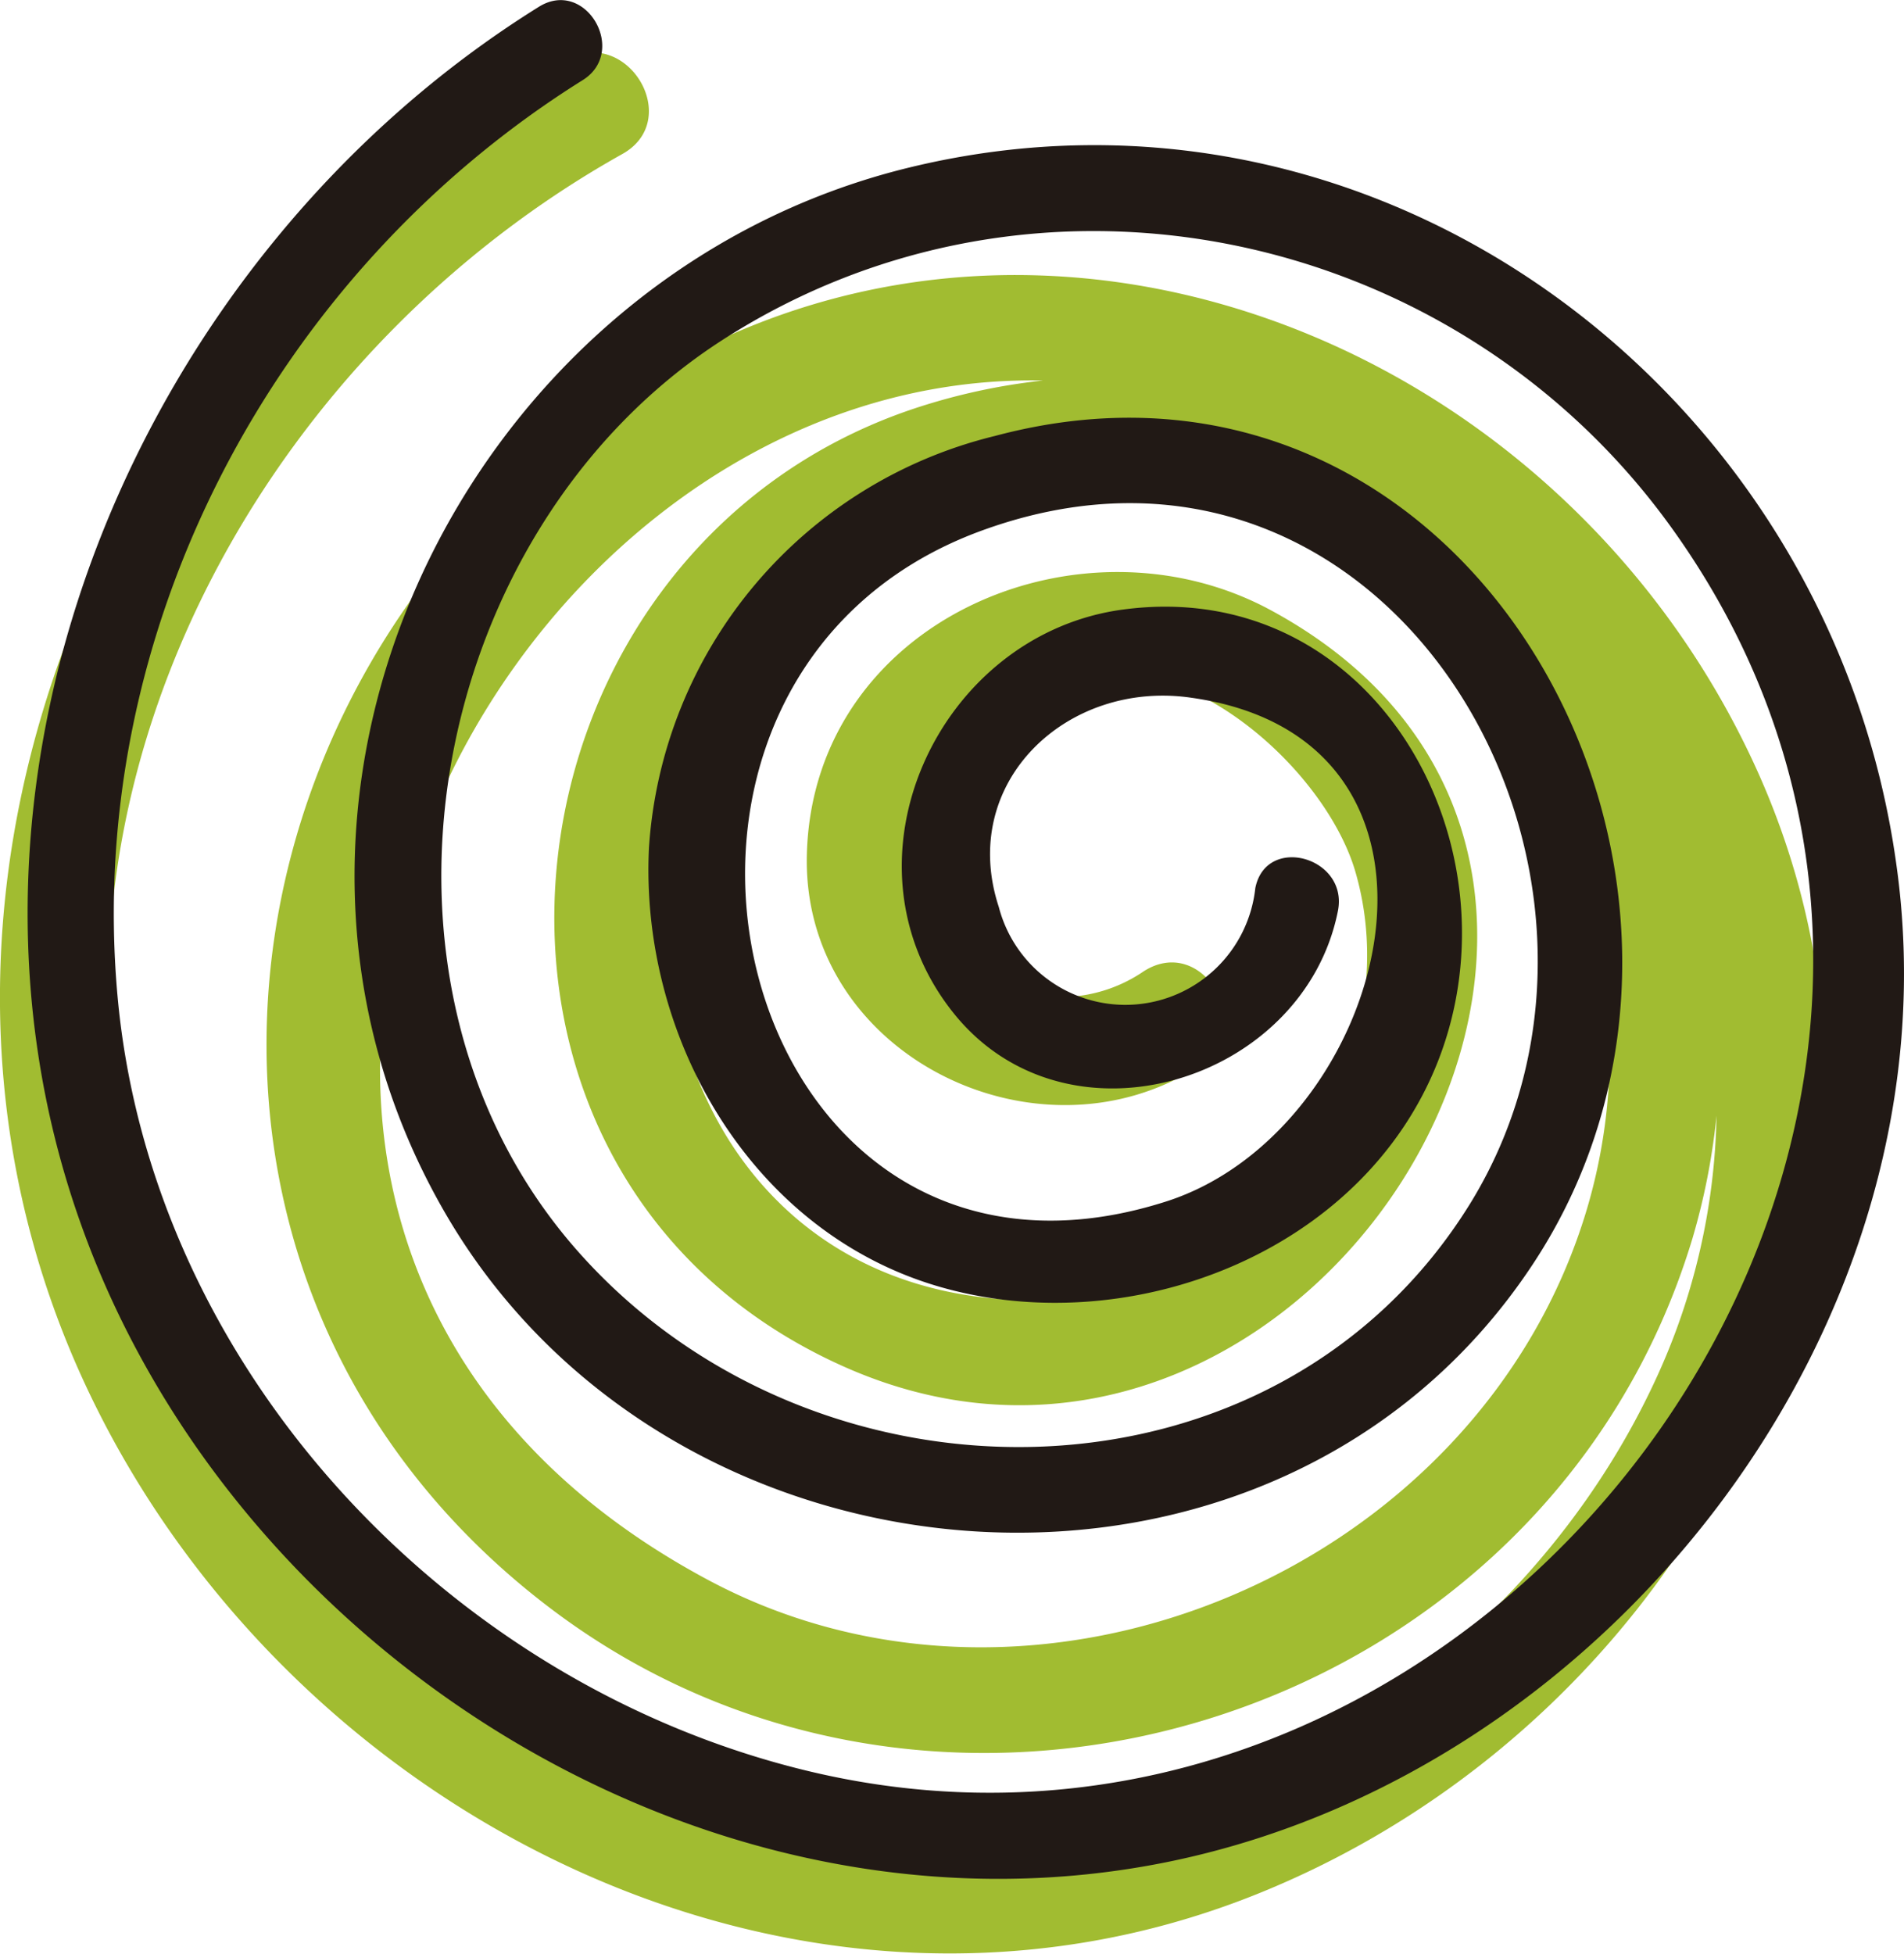
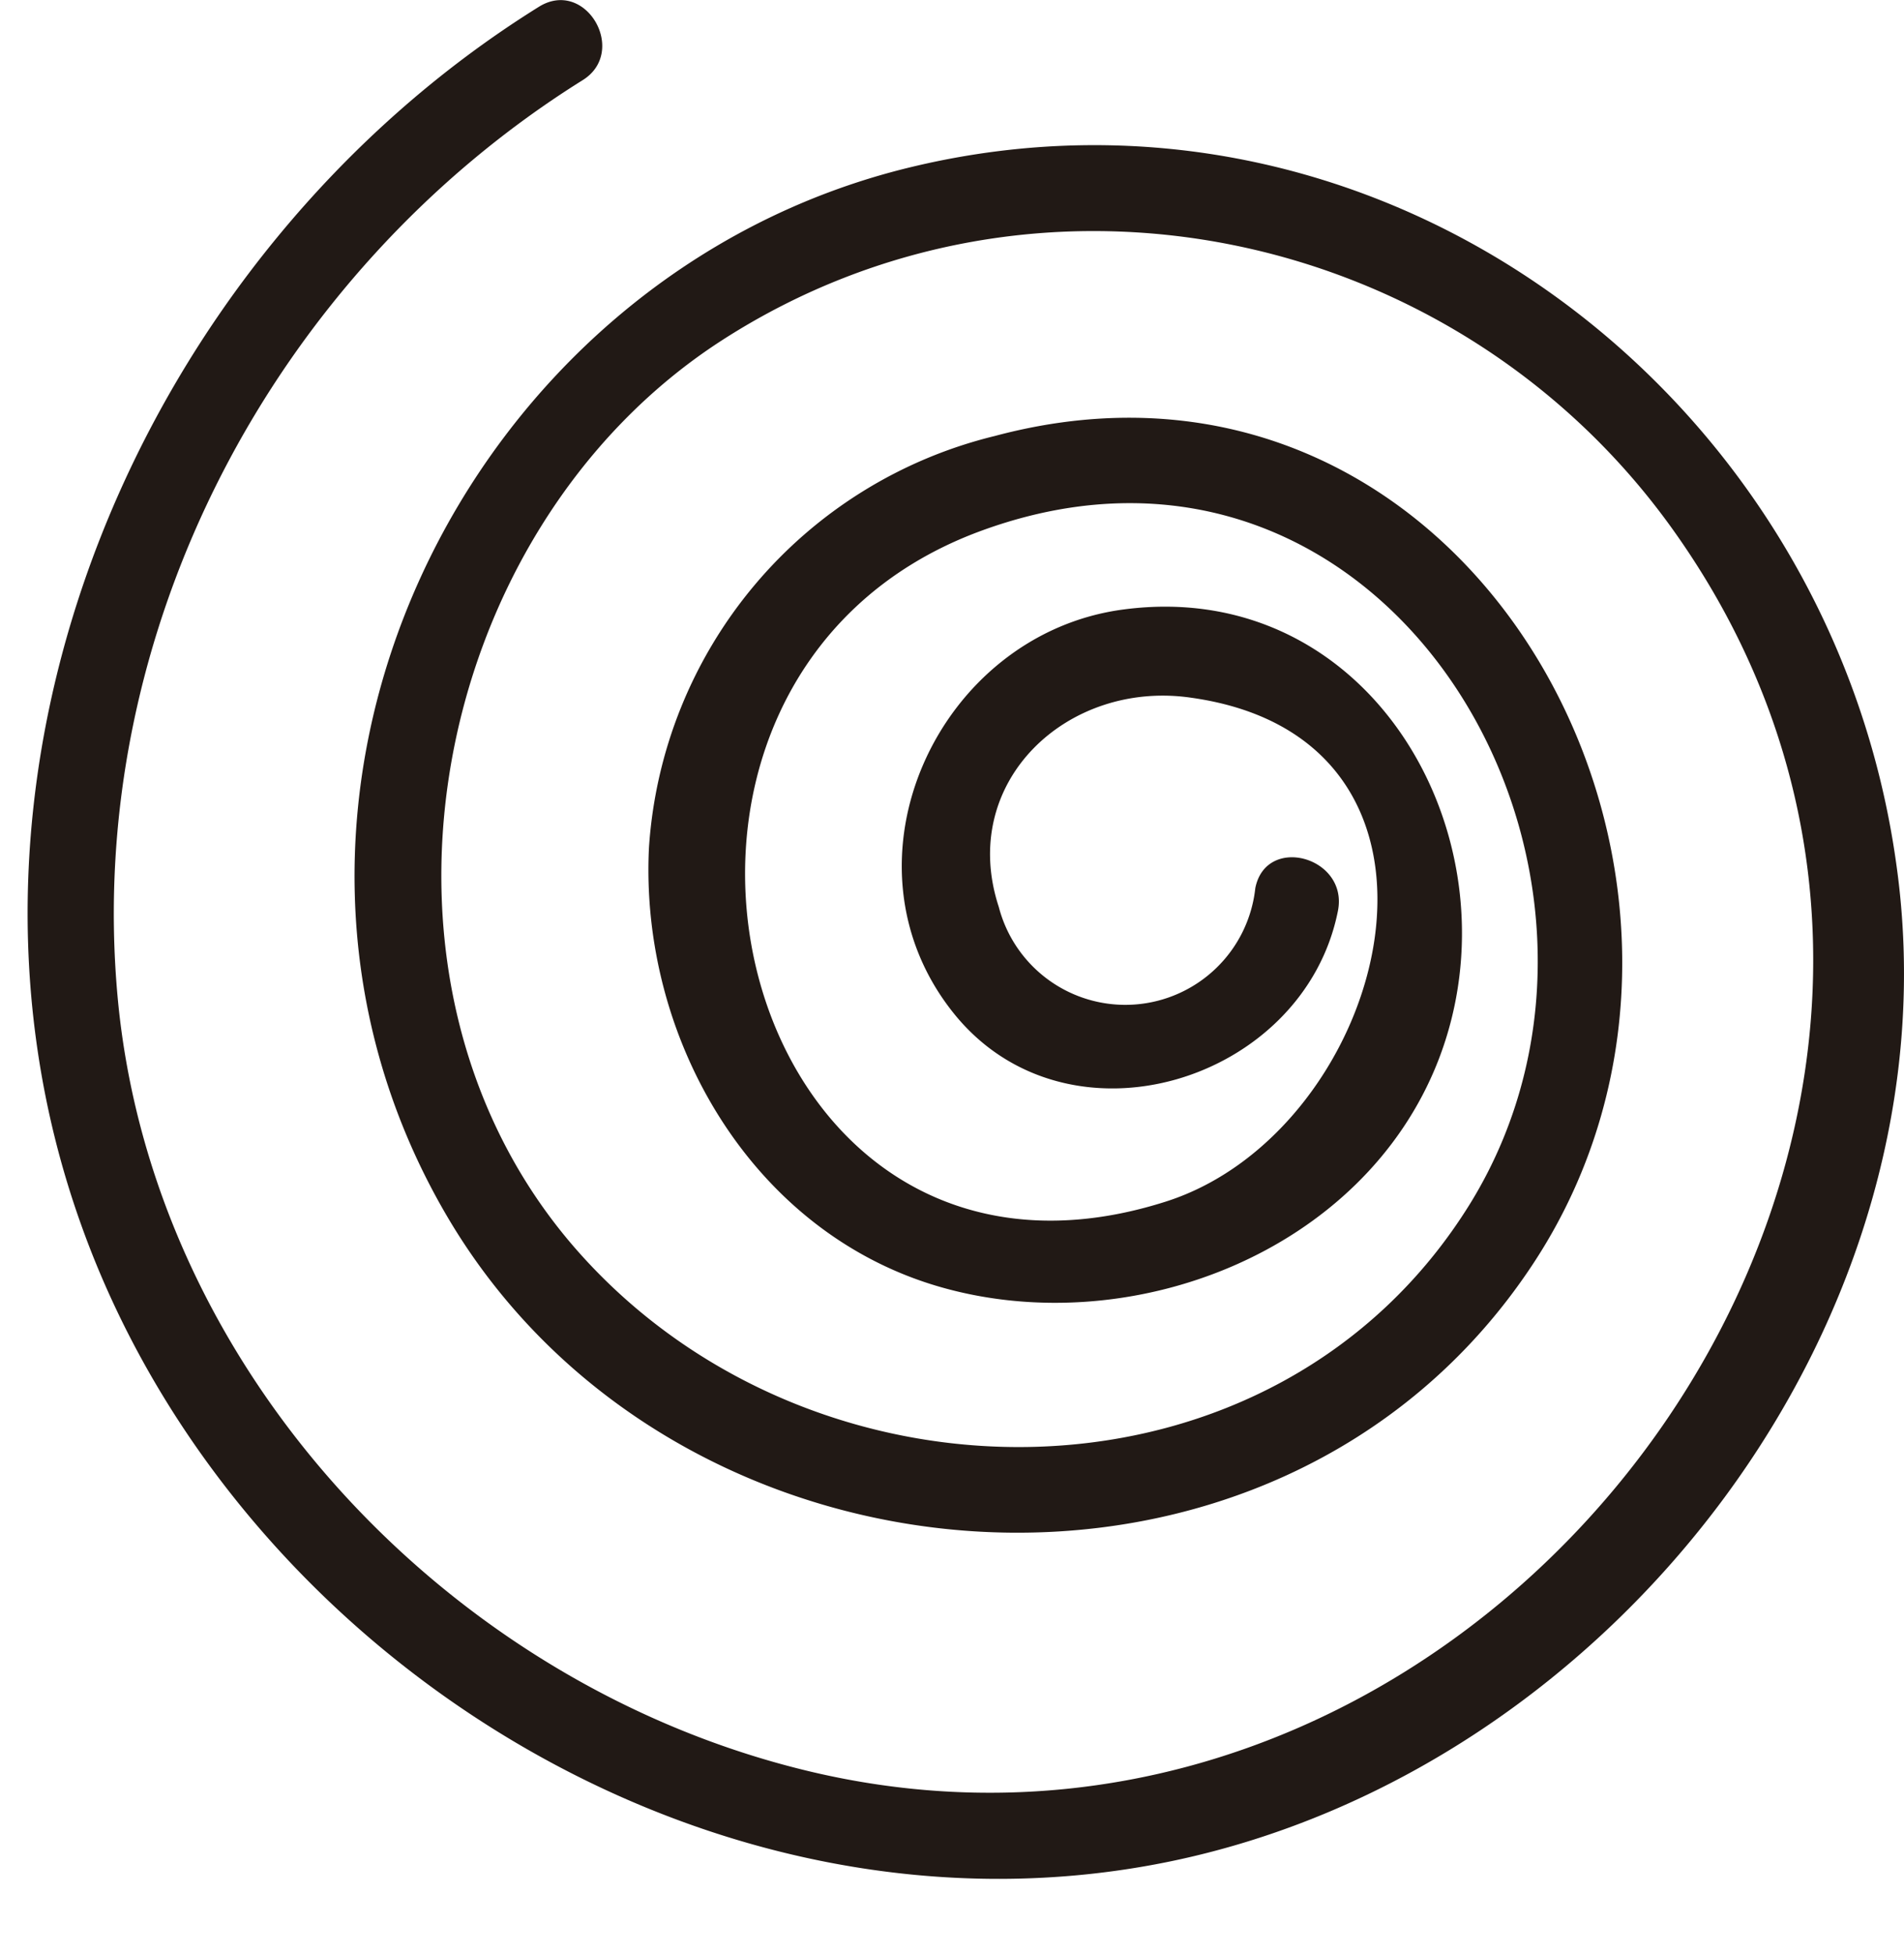
<svg xmlns="http://www.w3.org/2000/svg" viewBox="0 0 72.82 74.71">
  <defs>
    <style>.cls-1{fill:#a1bc31;}.cls-2{fill:#211915;}</style>
  </defs>
  <g id="Ebene_2" data-name="Ebene 2">
    <g id="Capa_1" data-name="Capa 1">
-       <path class="cls-1" d="M66.92,28.85c-8.11-17-29.73-24.52-45.09-12.34C7.18,28.13,5.7,50,21.19,61.6c15.16,11.34,38,4.11,43.54-14.25a25.59,25.59,0,0,0,.92-4.69,25.06,25.06,0,0,1-2.32,10.07C58.05,64.17,45.41,71.89,32.79,70.39,19,68.74,7.08,57.24,4.63,43.6,1.89,28.37,10.69,13.22,23.8,5.89,26.15,4.58,24,1,21.68,2.28,4.62,11.82-5.18,33.35,2.84,52c7.33,17,27.4,27.56,45.19,20.44C65,65.65,75.11,46,66.92,28.85ZM60.69,46.24C56.58,60,39.72,67.17,27.08,60.41c-24.65-13.18-9-46.31,12.81-45.86A23.71,23.71,0,0,0,35,15.61C18.57,21.06,15.8,44.83,32.2,52.22,50.33,60.4,66.76,33.15,48.6,23.33c-7.27-3.93-17.48.39-17.74,9.3-.23,7.71,8.84,12.11,15,8.13,2.25-1.46.16-5.08-2.12-3.62a5.63,5.63,0,0,1-6.13.15C32.9,34,35.73,29.21,38.79,26.87c4.94-3.76,11.77,2.05,13.05,6.47C54.06,41,47.7,49.65,39.72,49.72c-17.46.14-19-24.86-3.57-30.07C52.34,14.16,65.1,31.42,60.69,46.24Z" />
      <path class="cls-2" d="M72.52,33C70,15,52.8,2.06,34.84,6.39,17.67,10.52,7.92,30.76,17.06,46.44c8.75,15,31.78,16.69,41.55,1.92,9.64-14.55-2.23-36.59-20.56-31.69A17.38,17.38,0,0,0,24.82,32.41C24.46,39.69,28.75,47.16,36,49.22s16.13-1.33,19-8.65c3.24-8.28-2.45-18.51-12-17.27-7.11.91-11.18,9.65-6.52,15.45,4.36,5.42,13.39,2.62,14.69-3.92.41-2.06-2.75-2.94-3.16-.87a5,5,0,0,1-9.81.72c-1.57-4.78,2.63-8.7,7.37-8,11.46,1.62,7.54,16.57-1,19.27-16.66,5.29-22.6-20-7-25.67S64,33.36,56.24,46c-7.4,12-24.84,12.16-34,2C13,37.77,16.29,20.3,27.63,13c12-7.72,27.89-4.32,36.17,7C80.2,42.48,57.53,73.9,31.13,67.77,17.3,64.55,5.82,52.45,4.5,38.14c-1.29-14,6-27.7,17.76-35.06C24.05,2,22.41-.86,20.61.26,5.4,9.73-3.1,29.49,3.1,46.82,9,63.36,27.32,74.81,44.82,71.16,61.77,67.62,75,50.34,72.52,33Z" />
    </g>
  </g>
</svg>